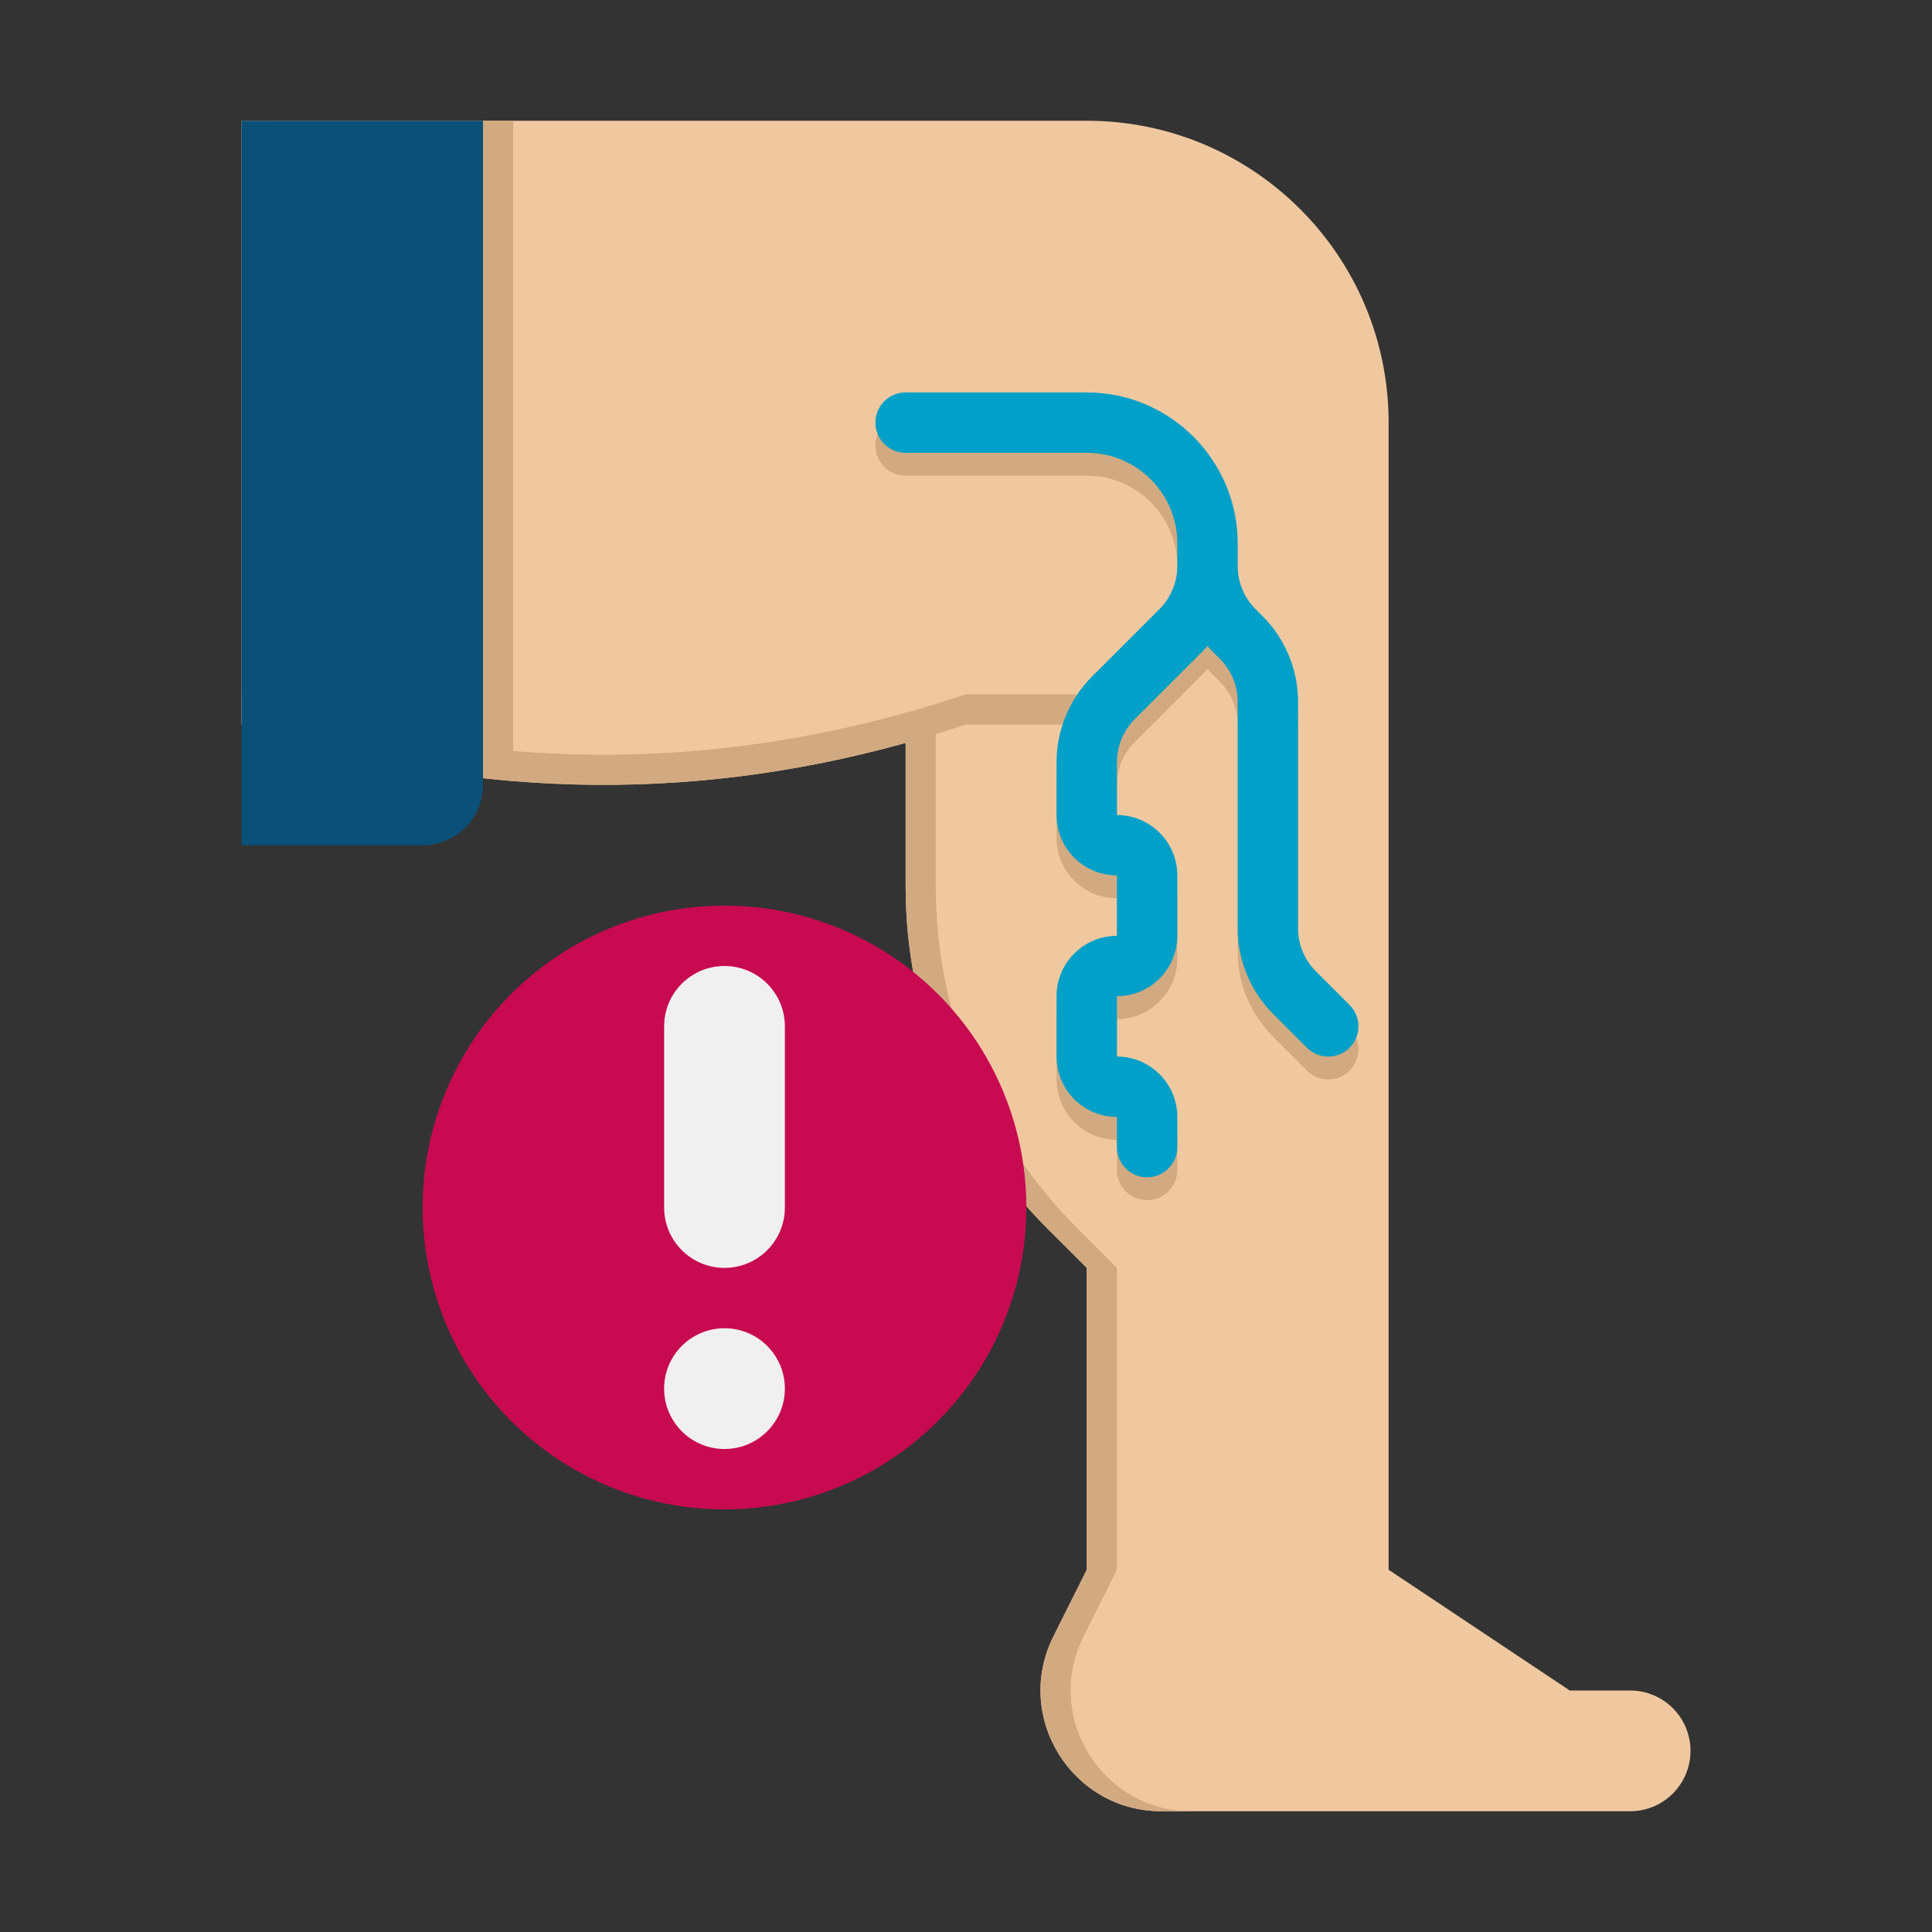
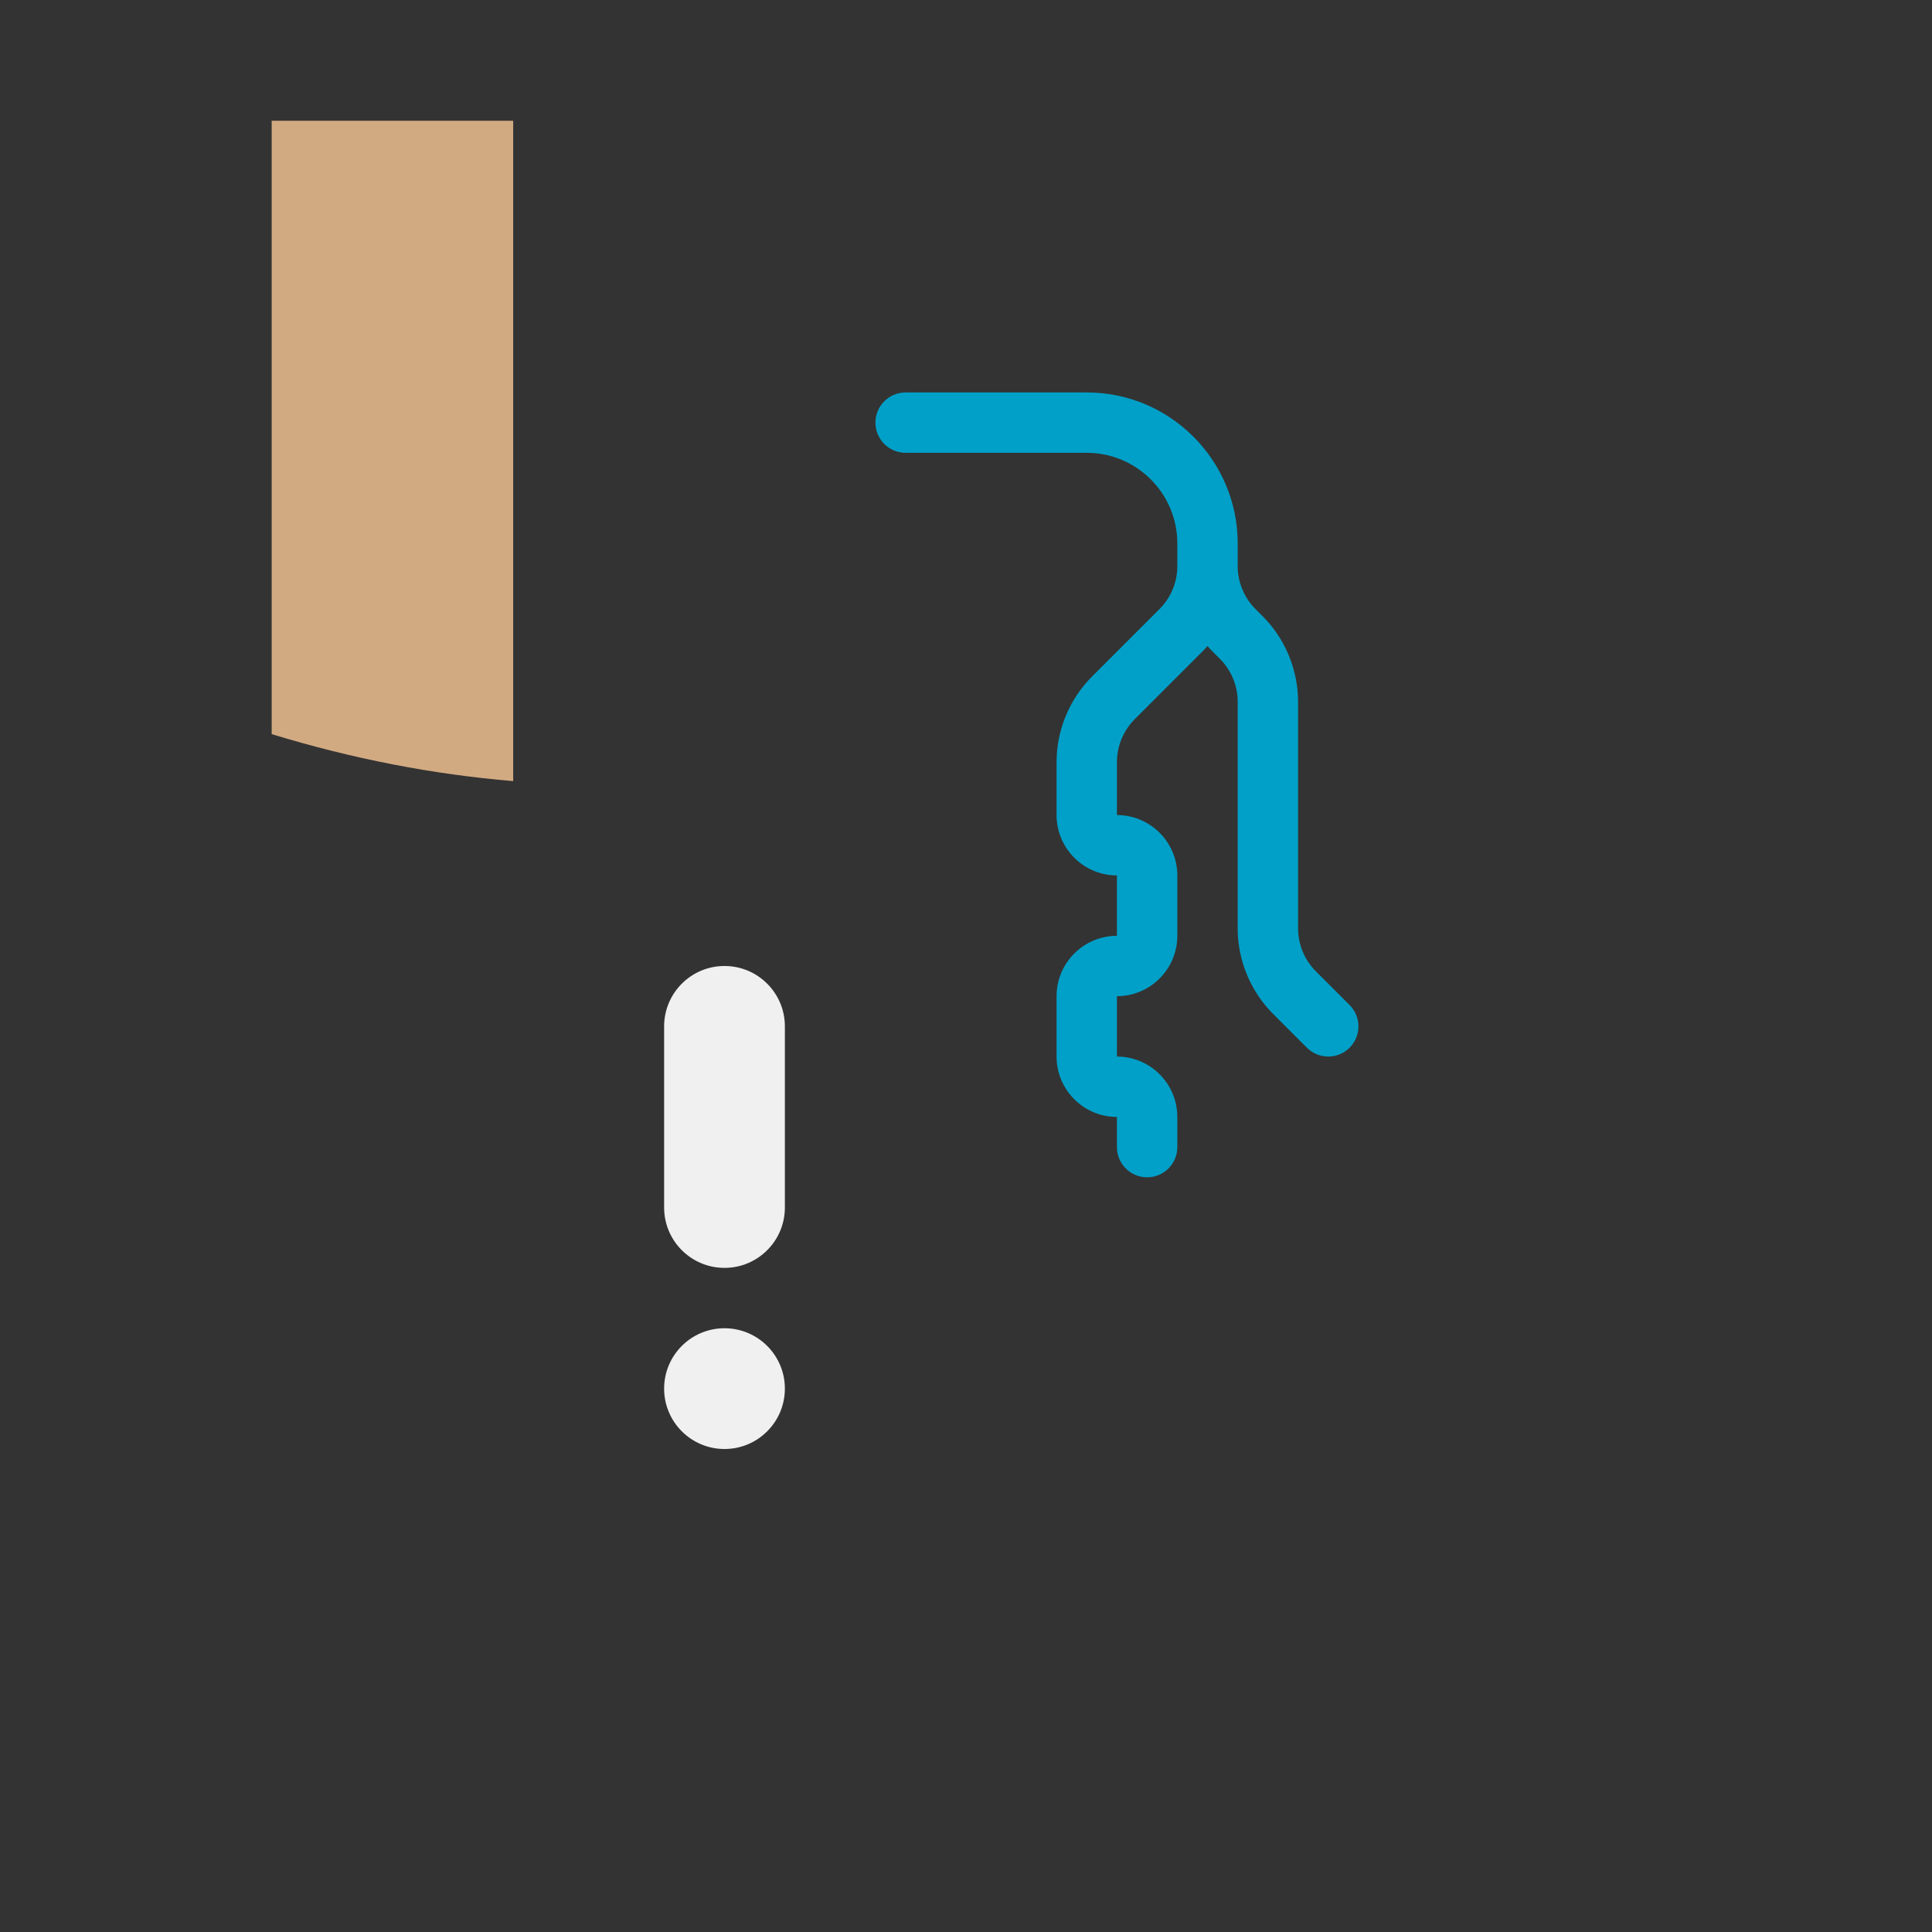
<svg xmlns="http://www.w3.org/2000/svg" height="512" viewBox="0 0 64 64" width="512">
  <rect x="0" y="0" width="64" height="64" fill="#333333" stroke="none" />
  <g id="Icons">
    <g>
-       <path d="m54 56h-2l-6-4v-38c0-5.523-4.477-10-10-10h-28v20c7.333 2.444 14.667 2.648 22 .611v4.762c0 4.243 1.686 8.313 4.686 11.314l1.314 1.313v10l-1.106 2.211c-1.329 2.66.605 5.789 3.578 5.789h15.528c1.105 0 2-.896 2-2 0-1.105-.895-2-2-2z" fill="#f0c8a0" />
-       <path d="m44.707 34.051-1.121-1.122c-.378-.378-.586-.88-.586-1.414v-7.515c0-1.068-.416-2.072-1.17-2.827l-.244-.244c-.378-.378-.586-.88-.586-1.414v-.757c0-2.757-2.243-5-5-5h-6c-.552 0-1 .447-1 1s.448 1 1 1h6c1.654 0 3 1.346 3 3v.757c0 .534-.208 1.036-.586 1.414l-2.242 2.243c-.756.756-1.172 1.76-1.172 2.828v1.758c0 1.103.897 2 2 2v2c-1.103 0-2 .897-2 2v2c0 1.103.897 2 2 2v1c0 .553.447 1 1 1s1-.447 1-1v-1c0-1.103-.897-2-2-2v-2c1.103 0 2-.897 2-2v-2c0-1.103-.897-2-2-2v-1.758c0-.534.208-1.036.586-1.414l2.242-2.243c.059-.059.116-.12.171-.183.055.062.111.123.17.182l.244.244c.379.378.587.88.587 1.414v7.515c0 1.068.416 2.072 1.172 2.828l1.121 1.122c.195.195.451.293.707.293s.512-.098.707-.293c.391-.39.391-1.024 0-1.414z" fill="#d2aa82" />
      <g>
        <path d="m9 4v20.319c2.667.815 5.333 1.334 8 1.556v-21.875z" fill="#d2aa82" />
      </g>
-       <path d="m35.894 54.211 1.106-2.211v-10l-1.314-1.314c-3-3-4.686-7.07-4.686-11.313v-5.053c-.003.001-.006.002-.009.003.336-.104.673-.211 1.009-.323h3.5c.276 0 .5-.224.5-.5s-.224-.5-.5-.5h-3.5c-8 2.667-16 2.667-24 0v1c7.333 2.444 14.667 2.648 22 .611v4.762c0 4.243 1.686 8.313 4.686 11.314l1.314 1.313v10l-1.106 2.211c-1.329 2.66.605 5.789 3.578 5.789h1c-2.973 0-4.907-3.129-3.578-5.789z" fill="#d2aa82" />
      <g>
-         <path d="m14 28h-6v-24h8v22c0 1.105-.895 2-2 2z" fill="#0a5078" />
-       </g>
+         </g>
      <path d="m44.707 33.293-1.121-1.121c-.372-.372-.586-.888-.586-1.414v-7.516c0-1.053-.427-2.084-1.172-2.828l-.242-.242c-.372-.372-.586-.888-.586-1.414v-.758c0-2.757-2.243-5-5-5h-6c-.552 0-1 .447-1 1s.448 1 1 1h6c1.654 0 3 1.346 3 3v.758c0 .526-.214 1.042-.586 1.414l-2.242 2.242c-.745.744-1.172 1.775-1.172 2.828v1.758c0 1.103.897 2 2 2v2c-1.103 0-2 .897-2 2v2c0 1.103.897 2 2 2v1c0 .553.447 1 1 1s1-.447 1-1v-1c0-1.103-.897-2-2-2v-2c1.103 0 2-.897 2-2v-2c0-1.103-.897-2-2-2v-1.758c0-.526.214-1.042.586-1.414l2.242-2.242c.059-.059.117-.121.172-.184.055.063.112.124.172.184l.242.242c.372.372.586.888.586 1.414v7.516c0 1.053.427 2.084 1.172 2.828l1.121 1.121c.195.195.451.293.707.293s.512-.098.707-.293c.391-.391.391-1.023 0-1.414z" fill="#00a0c8" />
      <g>
-         <circle cx="24" cy="40" fill="#c80a50" r="10" />
-       </g>
+         </g>
      <g>
        <path d="m24 42c-1.105 0-2-.895-2-2v-6c0-1.105.895-2 2-2 1.105 0 2 .895 2 2v6c0 1.105-.895 2-2 2z" fill="#f0f0f0" />
      </g>
      <g>
        <circle cx="24" cy="46" fill="#f0f0f0" r="2" />
      </g>
    </g>
  </g>
</svg>